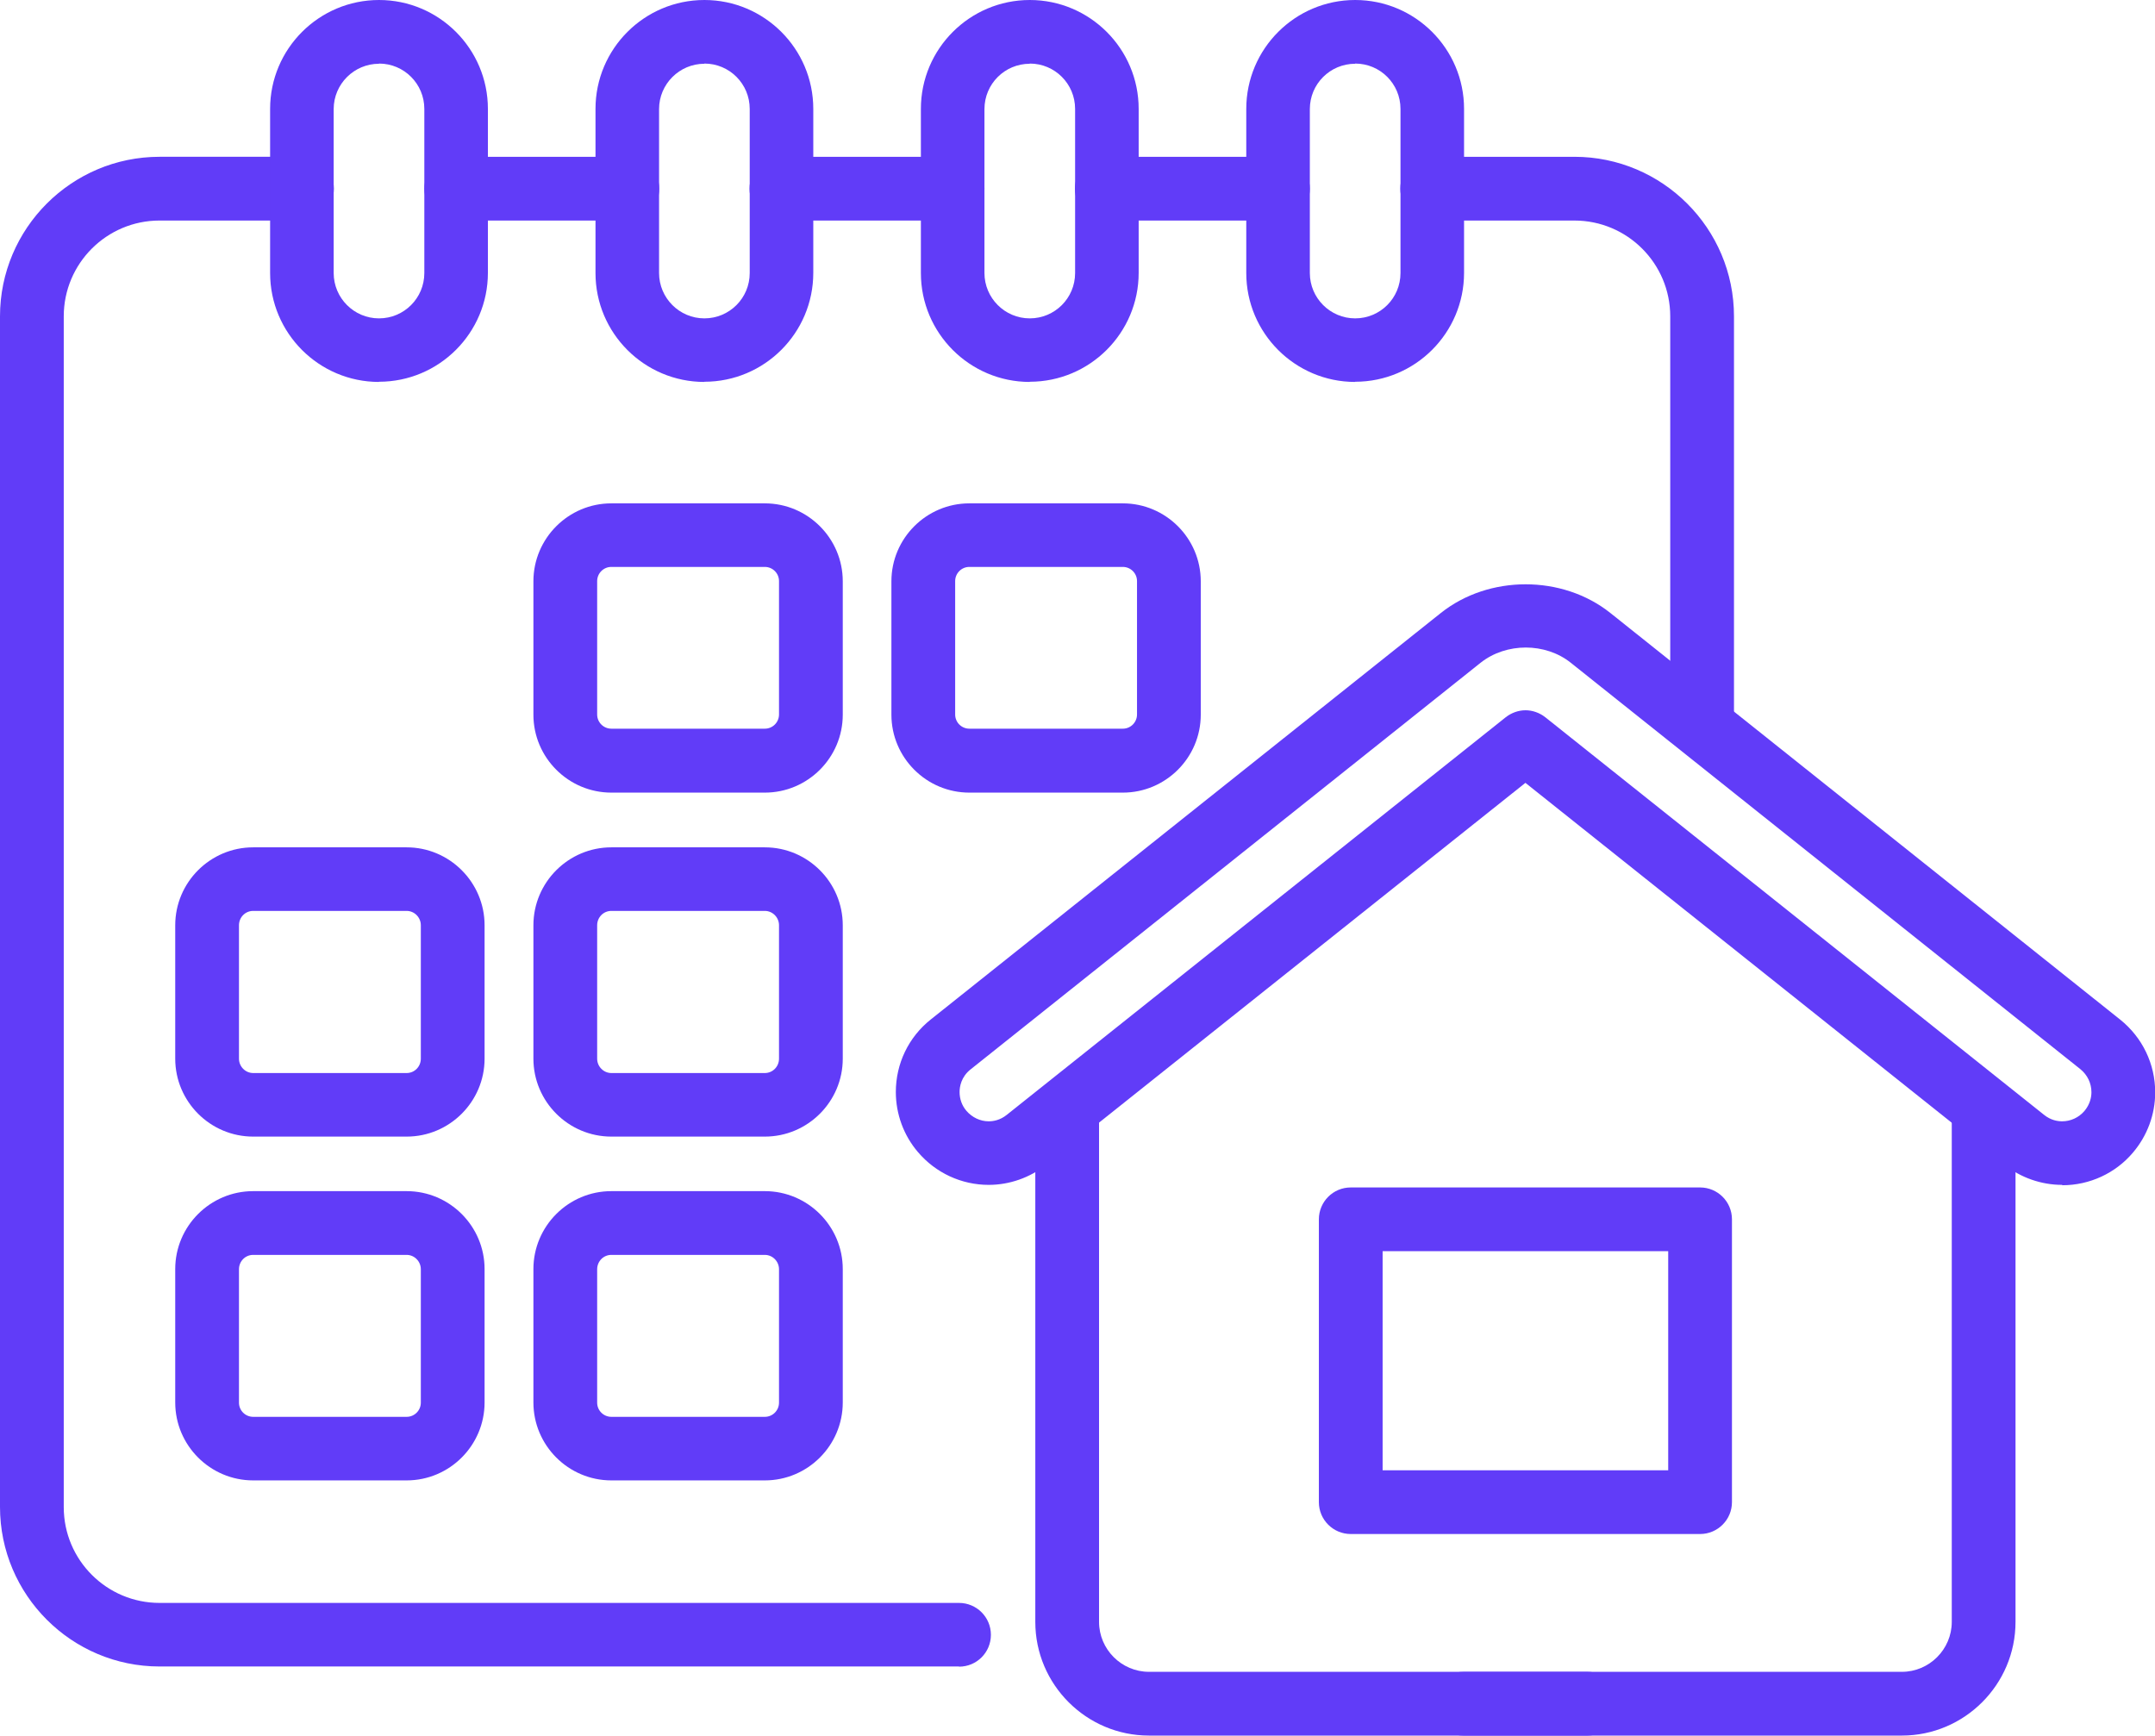
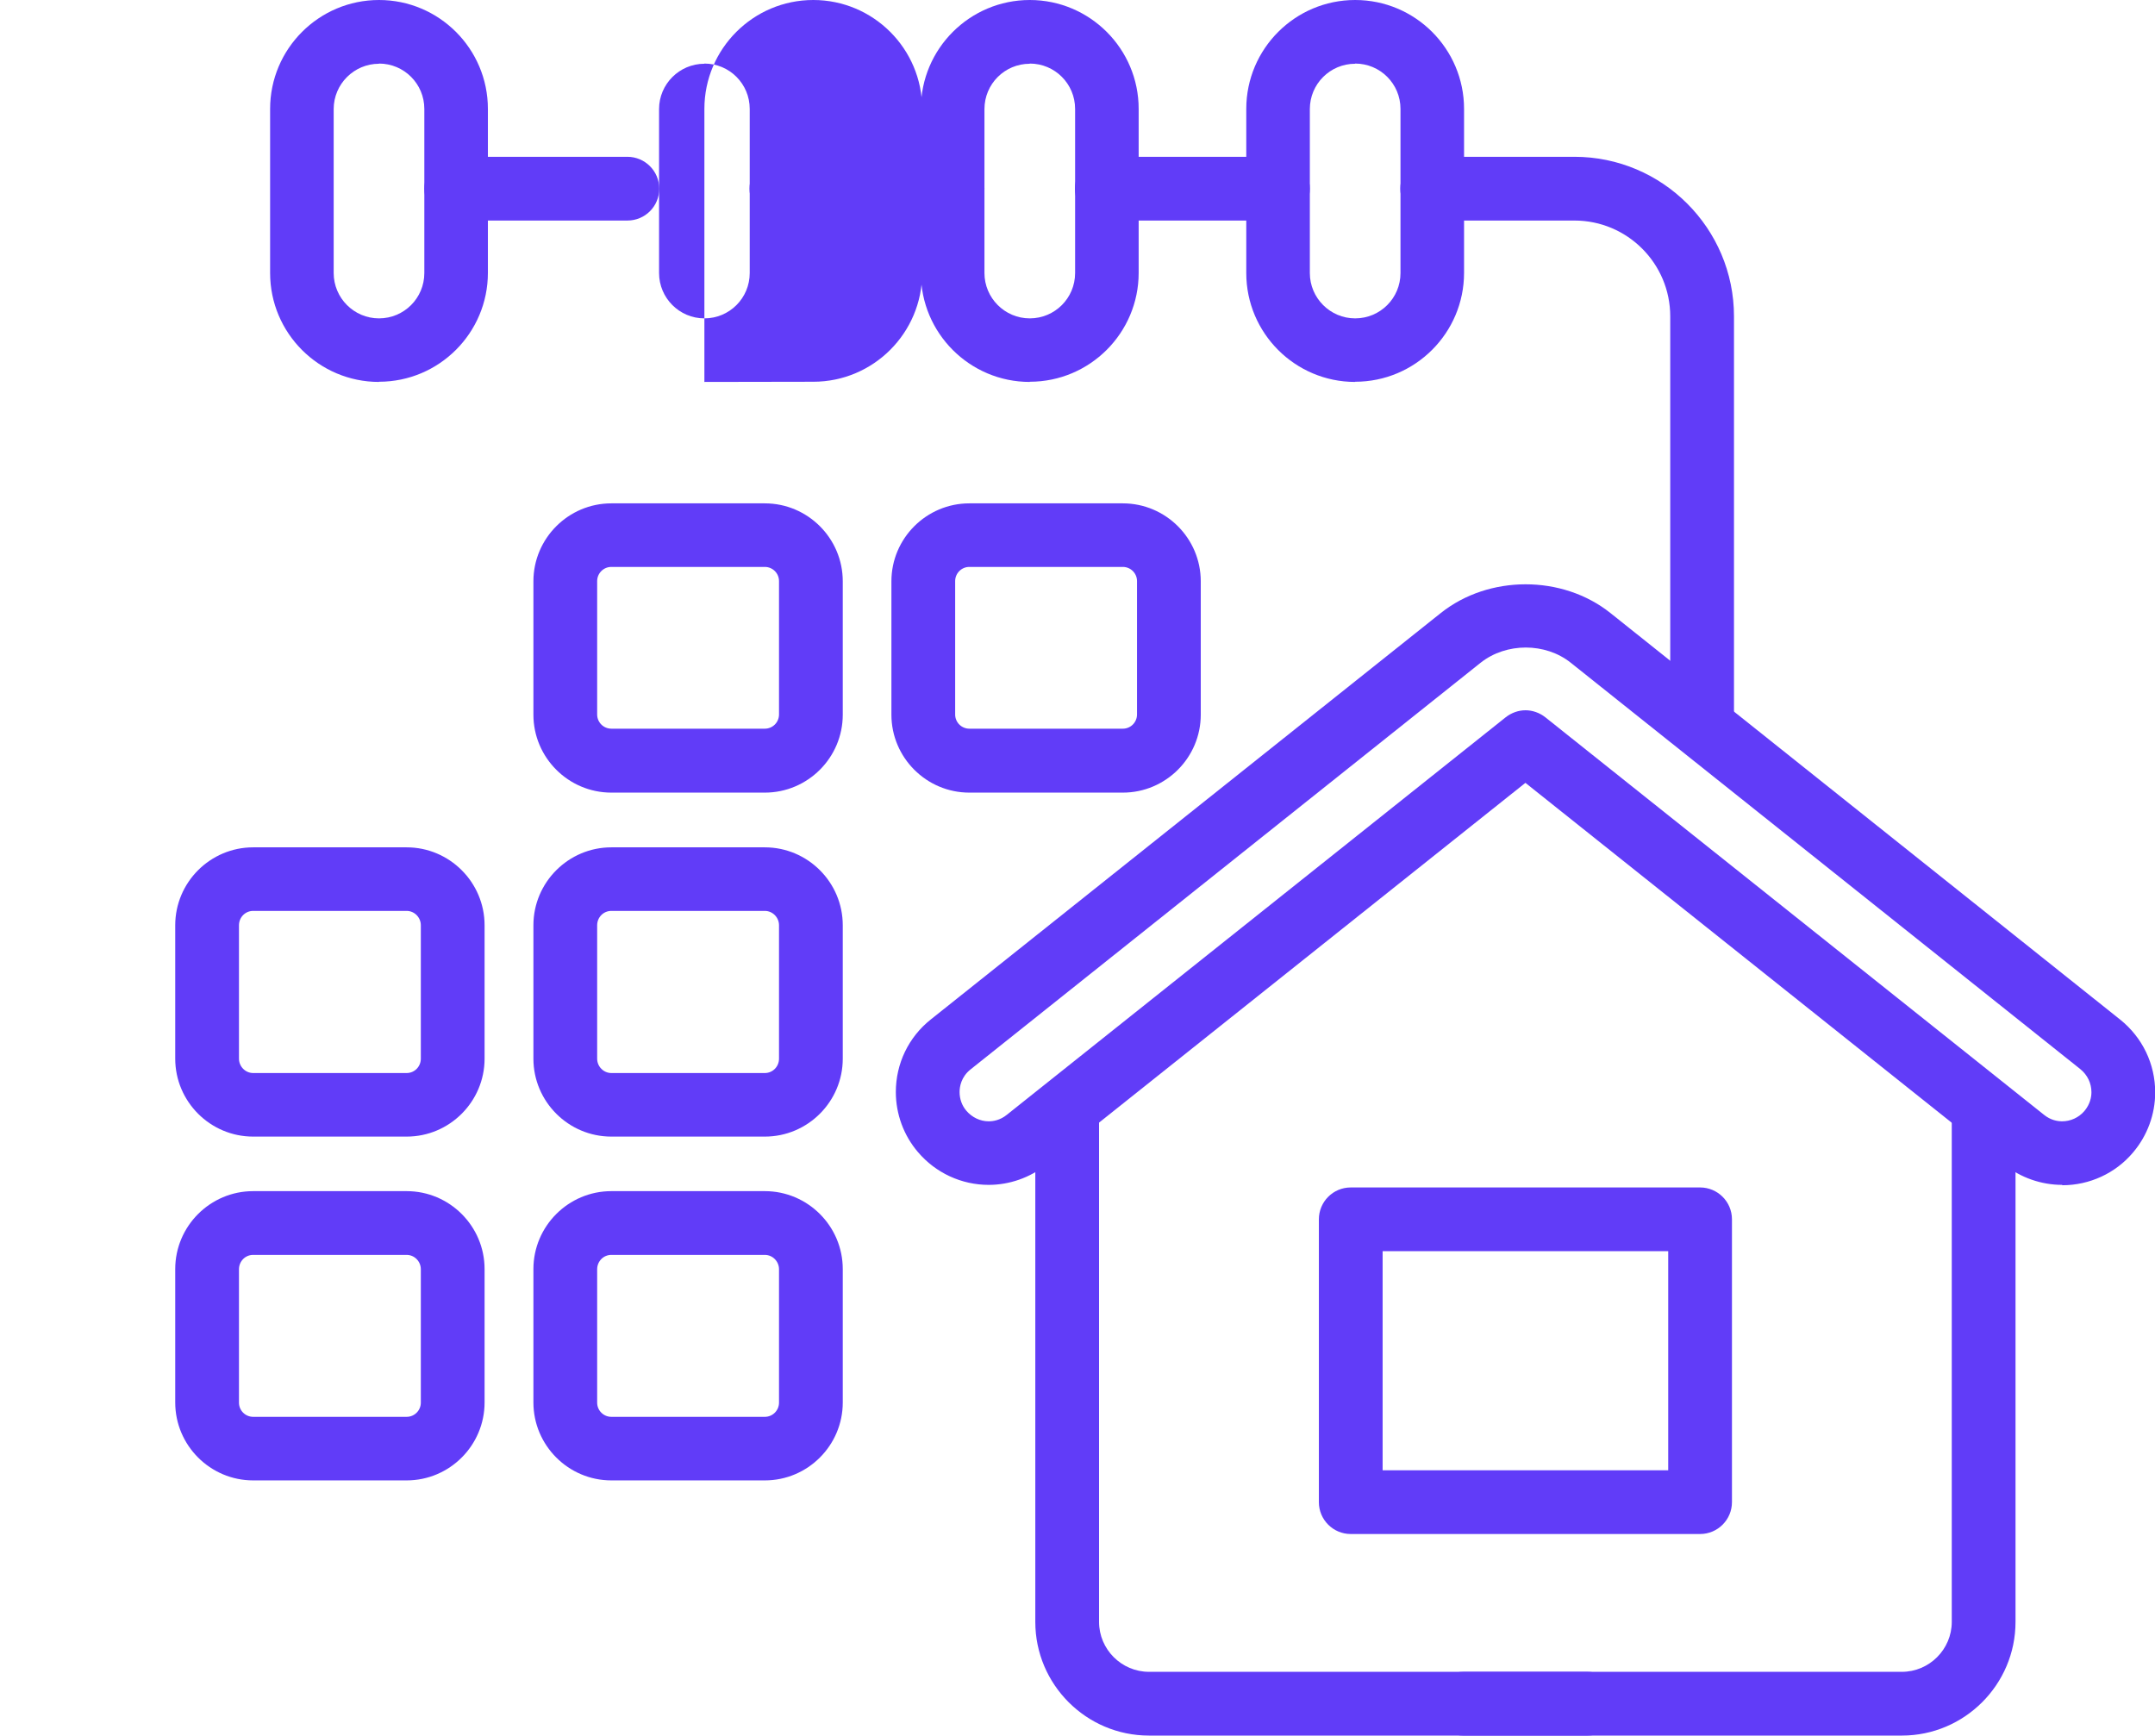
<svg xmlns="http://www.w3.org/2000/svg" id="Layer_2" data-name="Layer 2" viewBox="0 0 116.96 94.2">
  <defs>
    <style>      .cls-1 {        fill: #613cf8;      }    </style>
  </defs>
  <g id="Layer_2-2" data-name="Layer 2">
    <g>
      <g>
        <path class="cls-1" d="M69.36,11.97h-9.29c-.95,0-1.73-.77-1.73-1.73s.77-1.73,1.73-1.73h9.29c.95,0,1.73.77,1.73,1.73s-.77,1.73-1.73,1.73Z" />
        <path class="cls-1" d="M34.05,11.97h-9.29c-.95,0-1.73-.77-1.73-1.73s.77-1.73,1.73-1.73h9.29c.95,0,1.73.77,1.73,1.73s-.77,1.73-1.73,1.73Z" />
        <path class="cls-1" d="M51.7,11.97h-9.29c-.95,0-1.73-.77-1.73-1.73s.77-1.73,1.73-1.73h9.29c.95,0,1.73.77,1.73,1.73s-.77,1.73-1.73,1.73Z" />
-         <path class="cls-1" d="M52.05,90.45H8.66c-4.77,0-8.66-3.88-8.66-8.66V17.17c0-4.77,3.88-8.66,8.66-8.66h7.73c.95,0,1.73.77,1.73,1.73s-.77,1.73-1.73,1.73h-7.73c-2.87,0-5.2,2.33-5.2,5.2v64.63c0,2.87,2.33,5.2,5.2,5.2h43.39c.95,0,1.73.77,1.73,1.73s-.77,1.73-1.73,1.73Z" />
        <path class="cls-1" d="M92.38,40.35c-.95,0-1.73-.77-1.73-1.73v-21.45c0-2.87-2.33-5.2-5.2-5.2h-7.72c-.95,0-1.73-.77-1.73-1.73s.77-1.73,1.73-1.73h7.72c4.77,0,8.66,3.88,8.66,8.66v21.45c0,.95-.77,1.73-1.73,1.73Z" />
        <g>
          <path class="cls-1" d="M20.57,20.73c-3.26,0-5.91-2.65-5.91-5.91V5.91c0-3.26,2.65-5.91,5.91-5.91s5.91,2.65,5.91,5.91v8.9c0,3.26-2.65,5.91-5.91,5.91ZM20.57,3.46c-1.35,0-2.46,1.1-2.46,2.46v8.9c0,1.35,1.1,2.46,2.46,2.46s2.46-1.1,2.46-2.46V5.91c0-1.36-1.1-2.46-2.46-2.46Z" />
-           <path class="cls-1" d="M38.23,20.73c-3.26,0-5.91-2.65-5.91-5.91V5.91c0-3.26,2.65-5.91,5.91-5.91s5.91,2.65,5.91,5.91v8.9c0,3.26-2.65,5.91-5.91,5.91ZM38.23,3.46c-1.35,0-2.46,1.1-2.46,2.46v8.9c0,1.35,1.1,2.46,2.46,2.46s2.46-1.1,2.46-2.46V5.91c0-1.36-1.1-2.46-2.46-2.46Z" />
+           <path class="cls-1" d="M38.23,20.73V5.91c0-3.26,2.65-5.91,5.91-5.91s5.91,2.65,5.91,5.91v8.9c0,3.26-2.65,5.91-5.91,5.91ZM38.23,3.46c-1.35,0-2.46,1.1-2.46,2.46v8.9c0,1.35,1.1,2.46,2.46,2.46s2.46-1.1,2.46-2.46V5.91c0-1.36-1.1-2.46-2.46-2.46Z" />
          <path class="cls-1" d="M55.89,20.73c-3.26,0-5.91-2.65-5.91-5.91V5.91c0-3.26,2.65-5.91,5.91-5.91s5.91,2.65,5.91,5.91v8.9c0,3.26-2.65,5.91-5.91,5.91ZM55.89,3.46c-1.36,0-2.46,1.1-2.46,2.46v8.9c0,1.35,1.1,2.46,2.46,2.46s2.46-1.1,2.46-2.46V5.91c0-1.36-1.1-2.46-2.46-2.46Z" />
          <path class="cls-1" d="M73.55,20.73c-3.26,0-5.91-2.65-5.91-5.91V5.91c0-3.26,2.65-5.91,5.91-5.91s5.91,2.65,5.91,5.91v8.9c0,3.26-2.65,5.91-5.91,5.91ZM73.55,3.46c-1.36,0-2.46,1.1-2.46,2.46v8.9c0,1.35,1.1,2.46,2.46,2.46s2.46-1.1,2.46-2.46V5.91c0-1.36-1.1-2.46-2.46-2.46Z" />
        </g>
        <g>
          <path class="cls-1" d="M41.51,43.02h-8.33c-2.33,0-4.23-1.9-4.23-4.23v-7.24c0-2.33,1.9-4.23,4.23-4.23h8.33c2.33,0,4.23,1.9,4.23,4.23v7.24c0,2.33-1.9,4.23-4.23,4.23ZM33.18,30.77c-.43,0-.77.35-.77.77v7.24c0,.43.35.77.77.77h8.33c.43,0,.77-.35.77-.77v-7.24c0-.43-.35-.77-.77-.77h-8.33Z" />
          <path class="cls-1" d="M60.94,43.02h-8.33c-2.33,0-4.23-1.9-4.23-4.23v-7.24c0-2.33,1.9-4.23,4.23-4.23h8.33c2.33,0,4.23,1.9,4.23,4.23v7.24c0,2.33-1.9,4.23-4.23,4.23ZM52.61,30.77c-.43,0-.77.35-.77.77v7.24c0,.43.35.77.77.77h8.33c.43,0,.77-.35.77-.77v-7.24c0-.43-.35-.77-.77-.77h-8.33Z" />
          <path class="cls-1" d="M22.07,61.69h-8.33c-2.33,0-4.23-1.9-4.23-4.23v-7.24c0-2.33,1.9-4.23,4.23-4.23h8.33c2.33,0,4.23,1.9,4.23,4.23v7.24c0,2.33-1.9,4.23-4.23,4.23ZM13.74,49.44c-.43,0-.77.35-.77.78v7.24c0,.43.35.78.77.78h8.33c.43,0,.77-.35.77-.78v-7.24c0-.43-.35-.78-.77-.78h-8.33Z" />
          <path class="cls-1" d="M41.51,61.69h-8.33c-2.33,0-4.23-1.9-4.23-4.23v-7.24c0-2.33,1.9-4.23,4.23-4.23h8.33c2.33,0,4.23,1.9,4.23,4.23v7.24c0,2.33-1.9,4.23-4.23,4.23ZM33.18,49.44c-.43,0-.77.35-.77.78v7.24c0,.43.35.78.77.78h8.33c.43,0,.77-.35.77-.78v-7.24c0-.43-.35-.78-.77-.78h-8.33Z" />
          <path class="cls-1" d="M22.07,80.35h-8.33c-2.33,0-4.23-1.9-4.23-4.23v-7.24c0-2.33,1.9-4.23,4.23-4.23h8.33c2.33,0,4.23,1.9,4.23,4.23v7.24c0,2.33-1.9,4.23-4.23,4.23ZM13.74,68.11c-.43,0-.77.35-.77.78v7.24c0,.43.35.77.77.77h8.33c.43,0,.77-.35.77-.77v-7.24c0-.43-.35-.78-.77-.78h-8.33Z" />
          <path class="cls-1" d="M41.51,80.35h-8.33c-2.33,0-4.23-1.9-4.23-4.23v-7.24c0-2.33,1.9-4.23,4.23-4.23h8.33c2.33,0,4.23,1.9,4.23,4.23v7.24c0,2.33-1.9,4.23-4.23,4.23ZM33.18,68.11c-.43,0-.77.35-.77.78v7.24c0,.43.35.77.77.77h8.33c.43,0,.77-.35.77-.77v-7.24c0-.43-.35-.78-.77-.78h-8.33Z" />
        </g>
      </g>
      <g>
        <g>
          <path class="cls-1" d="M86.16,94.2h-23.8c-3.4,0-6.17-2.77-6.17-6.17v-27.75c0-.95.77-1.73,1.73-1.73s1.73.77,1.73,1.73v27.75c0,1.49,1.22,2.71,2.71,2.71h23.8c.95,0,1.73.77,1.73,1.73s-.77,1.73-1.73,1.73Z" />
          <path class="cls-1" d="M103.22,94.2h-23.8c-.95,0-1.73-.77-1.73-1.73s.77-1.73,1.73-1.73h23.8c1.49,0,2.71-1.22,2.71-2.71v-27.75c0-.95.77-1.73,1.73-1.73s1.73.77,1.73,1.73v27.75c0,3.4-2.77,6.17-6.17,6.17Z" />
          <path class="cls-1" d="M111.92,64.31c-1.13,0-2.25-.39-3.14-1.1l-25.99-20.72-26,20.72c-.89.71-2,1.1-3.13,1.1h0c-1.48,0-2.88-.65-3.84-1.78-.77-.9-1.2-2.06-1.2-3.26,0-1.54.69-2.98,1.9-3.94l27.68-22.06c2.6-2.07,6.59-2.08,9.2,0l27.67,22.07c1.21.97,1.9,2.41,1.9,3.95,0,1.2-.43,2.35-1.2,3.26-.95,1.13-2.36,1.78-3.84,1.78ZM82.79,38.55c.38,0,.76.13,1.08.38l27.07,21.58c.36.29.73.35.98.35.46,0,.9-.2,1.21-.56.31-.37.38-.76.38-1.02,0-.49-.22-.94-.6-1.25l-27.66-22.06c-1.38-1.1-3.5-1.1-4.89,0l-27.68,22.07c-.52.41-.6.95-.6,1.23,0,.38.13.74.37,1.02.31.36.75.57,1.21.57.25,0,.62-.06.98-.35l27.08-21.58c.32-.25.7-.38,1.08-.38Z" />
        </g>
        <path class="cls-1" d="M92.27,83.26h-18.96c-.95,0-1.73-.77-1.73-1.73v-15.35c0-.95.77-1.73,1.73-1.73h18.96c.95,0,1.73.77,1.73,1.73v15.35c0,.95-.77,1.73-1.73,1.73ZM75.04,79.8h15.5v-11.89h-15.5v11.89Z" />
      </g>
    </g>
  </g>
</svg>